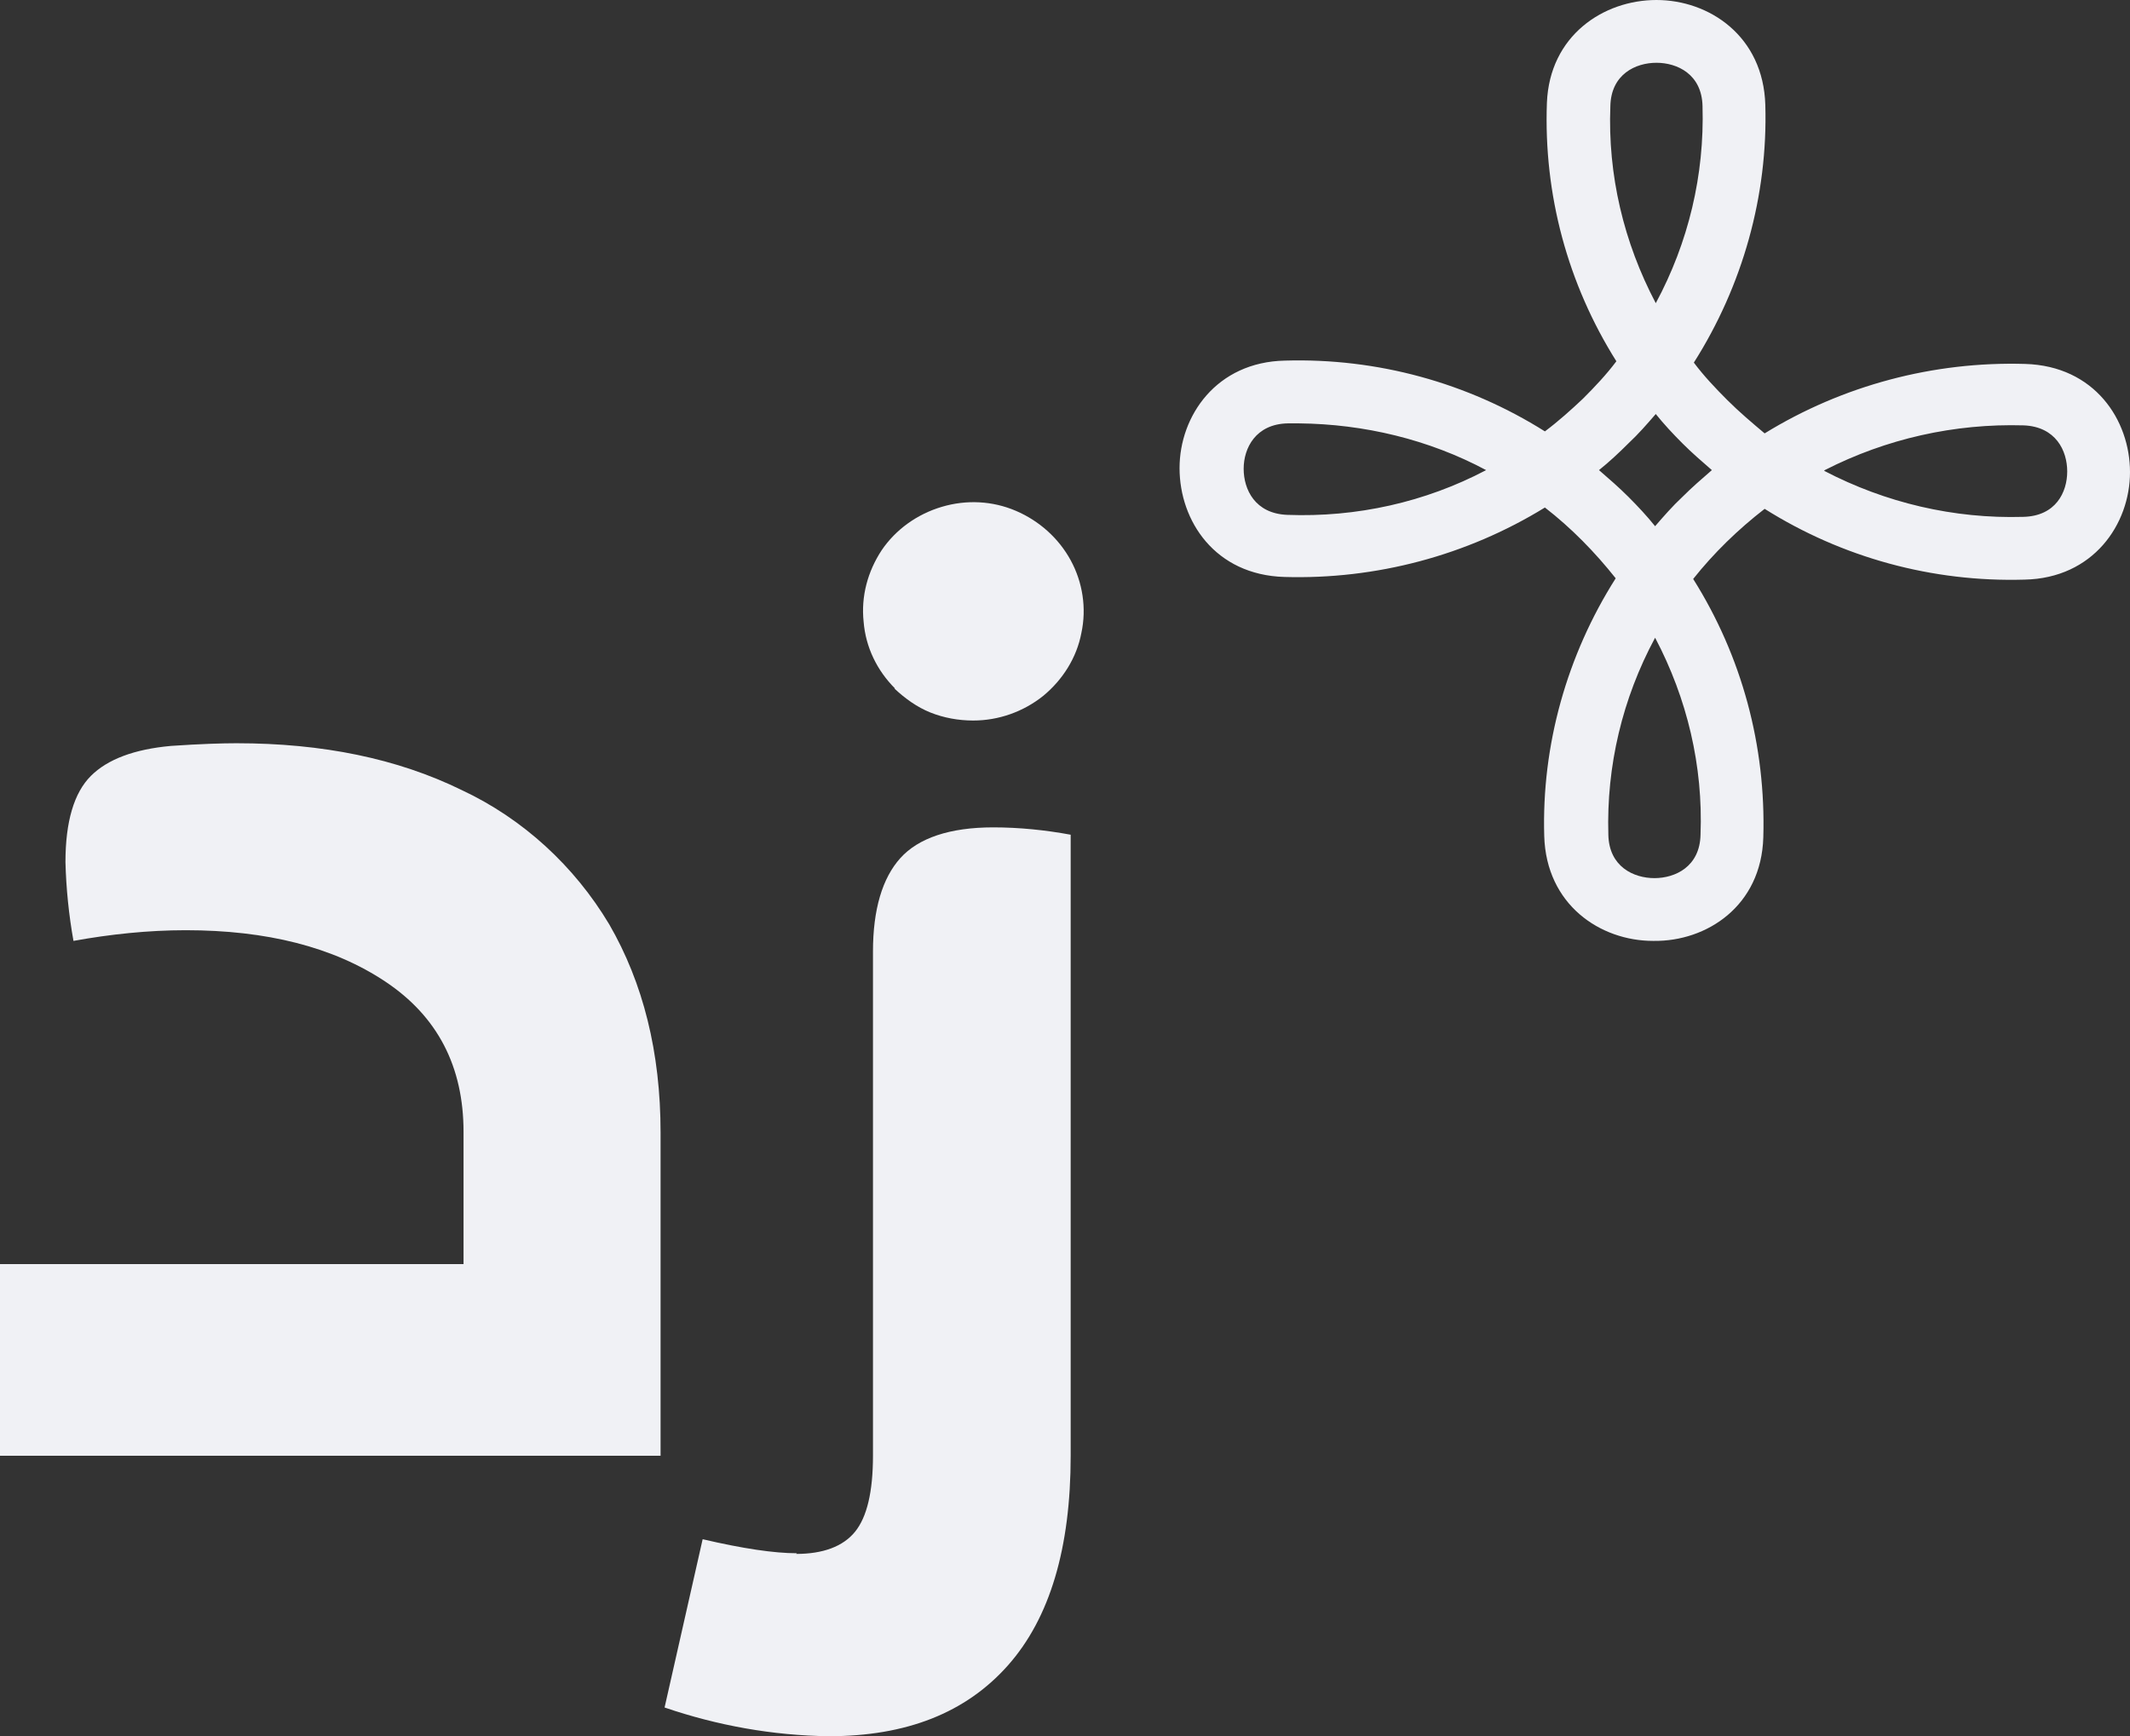
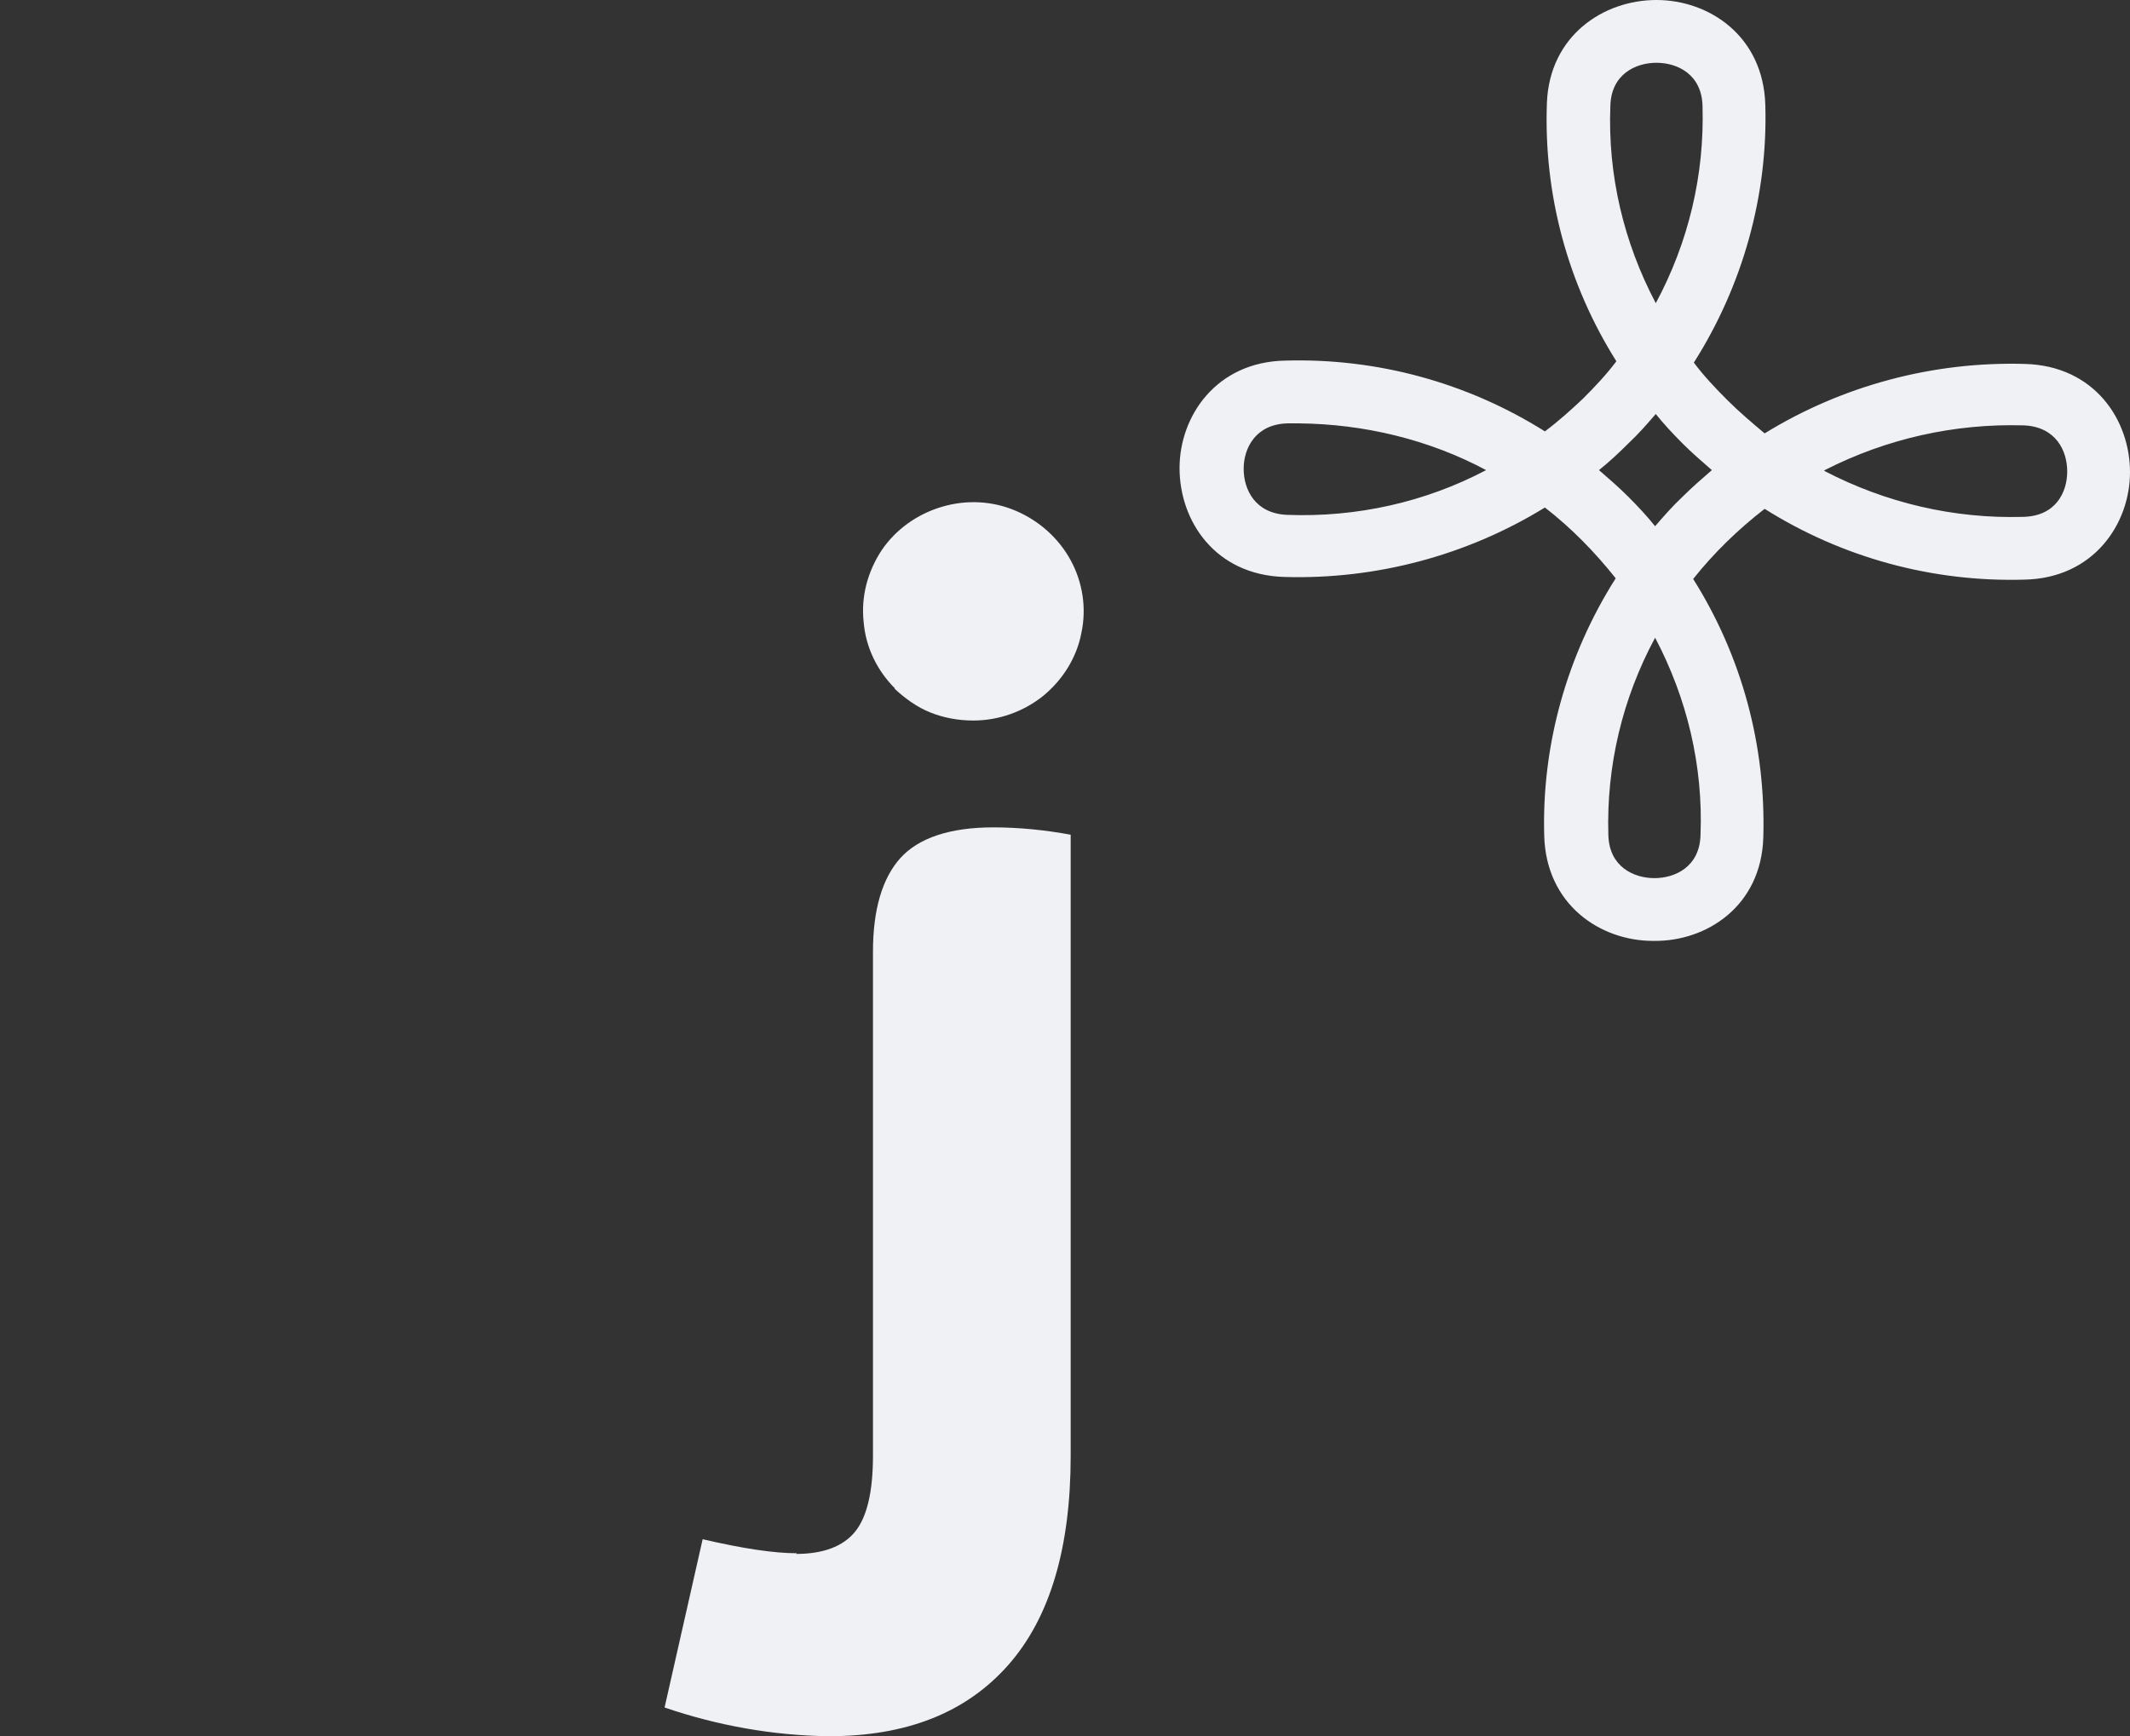
<svg xmlns="http://www.w3.org/2000/svg" id="Layer_2" data-name="Layer 2" viewBox="0 0 31.89 26">
  <rect x="0" y="0" width="31.89" height="26" fill="#333333" stroke="none" />
  <defs>
    <style>
      .cls-1 {
        fill: #f0f1f5;
      }
    </style>
  </defs>
  <g id="Layer_1-2" data-name="Layer 1">
    <g>
      <path class="cls-1" d="M24.75,14.09c-.79,0-1.6-.54-1.63-1.57-.04-1.36,.34-2.71,1.07-3.86-.31-.39-.66-.75-1.06-1.06-1.17,.72-2.53,1.08-3.9,1.04-1.04-.03-1.57-.84-1.57-1.63,0-.78,.55-1.59,1.58-1.61,1.38-.04,2.73,.33,3.89,1.06,.2-.15,.39-.32,.57-.49,.18-.18,.35-.36,.5-.56-.73-1.16-1.09-2.5-1.04-3.87C23.2,.53,24.01,0,24.8,0c.79,0,1.6,.54,1.63,1.57,.04,1.36-.34,2.71-1.07,3.86,.15,.2,.32,.38,.5,.56,.18,.18,.37,.34,.56,.5,1.17-.72,2.53-1.08,3.9-1.04,1.04,.03,1.57,.84,1.57,1.62,0,.78-.55,1.59-1.58,1.61-1.38,.04-2.73-.33-3.89-1.06-.4,.31-.76,.66-1.07,1.05,.73,1.16,1.09,2.5,1.05,3.87-.03,1.03-.85,1.56-1.64,1.55m.02-4.54c-.49,.91-.73,1.92-.7,2.95,.01,.48,.38,.65,.69,.65,.31,0,.68-.17,.69-.65,.04-1.03-.2-2.04-.68-2.95Zm-.84-2.51c.15,.13,.3,.26,.44,.4,.14,.14,.28,.29,.4,.44,.13-.15,.26-.3,.41-.44,.14-.14,.29-.27,.44-.4-.15-.13-.3-.26-.44-.4-.14-.14-.28-.29-.4-.44-.13,.15-.26,.3-.41,.44-.14,.14-.29,.28-.44,.4m-4.48-.7h-.18c-.48,.01-.66,.37-.66,.68,0,.31,.17,.67,.65,.69,1.04,.04,2.07-.19,2.98-.67-.86-.46-1.83-.69-2.8-.7m7.86,.71c.92,.48,1.94,.72,2.98,.69,.49-.01,.66-.37,.66-.68,0-.31-.17-.67-.65-.69-1.04-.03-2.06,.2-2.98,.67ZM24.8,.94c-.31,0-.68,.17-.69,.65-.04,1.03,.2,2.04,.68,2.95,.49-.91,.73-1.92,.7-2.95-.01-.48-.38-.65-.69-.65Z" />
-       <path class="cls-1" d="M0,18.93H6.94v-1.98c0-.98-.39-1.73-1.17-2.25-.78-.52-1.78-.77-2.99-.77-.56,0-1.13,.06-1.68,.16-.07-.39-.11-.79-.12-1.18,0-.61,.13-1.04,.38-1.29,.25-.25,.65-.4,1.2-.45,.44-.03,.77-.04,.98-.04,1.29,0,2.41,.23,3.37,.7,.92,.43,1.69,1.14,2.21,2.01,.51,.88,.77,1.92,.77,3.12v4.84H0v-2.87Z" />
      <path class="cls-1" d="M11.92,23.27c.4,0,.7-.11,.88-.33s.27-.6,.27-1.14v-7.55c0-.63,.14-1.1,.41-1.4,.27-.3,.74-.46,1.39-.46,.39,0,.78,.04,1.16,.11v9.3c0,1.38-.31,2.43-.94,3.14-.63,.71-1.52,1.06-2.68,1.06-.84-.01-1.67-.16-2.46-.43l.57-2.52c.6,.14,1.07,.21,1.41,.21m1.47-12.95c-.27-.27-.44-.62-.47-1-.04-.38,.06-.75,.27-1.07,.21-.31,.53-.54,.9-.65s.76-.09,1.11,.06c.35,.15,.64,.41,.82,.74,.18,.33,.24,.72,.16,1.09-.07,.37-.28,.7-.57,.94-.3,.24-.67,.37-1.05,.37-.22,0-.44-.04-.64-.12-.2-.08-.38-.21-.54-.36Z" />
    </g>
  </g>
</svg>